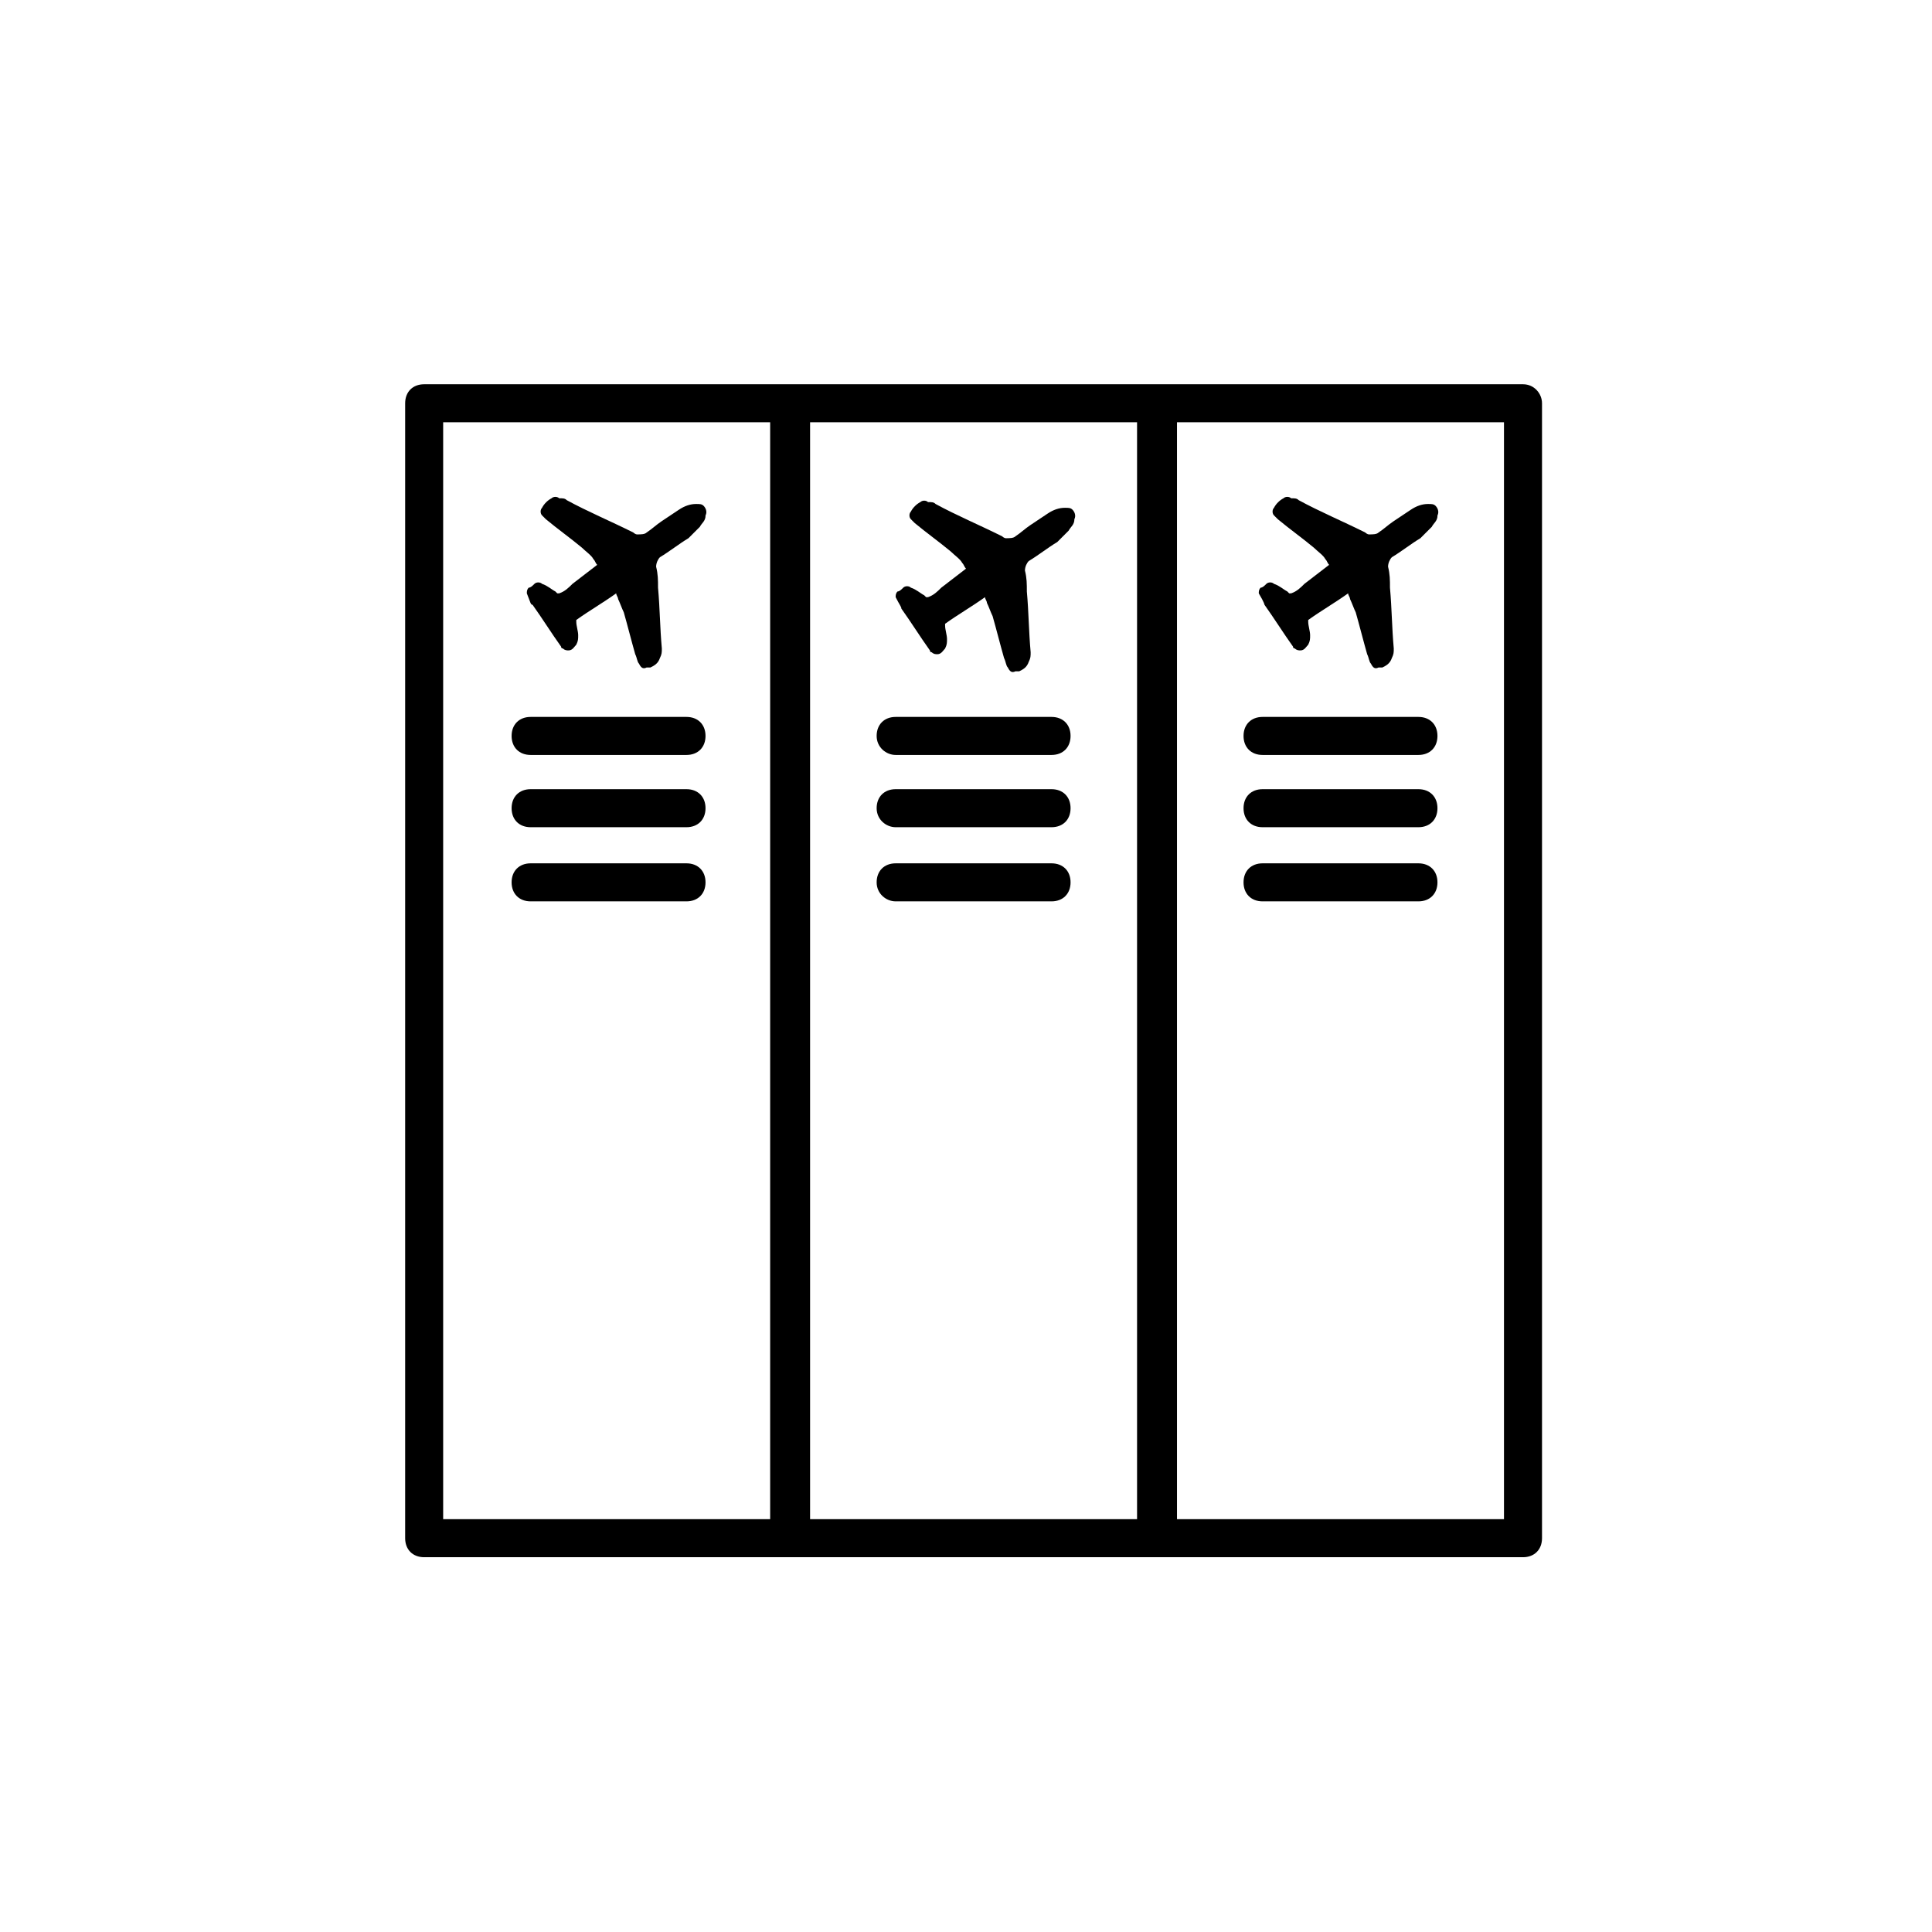
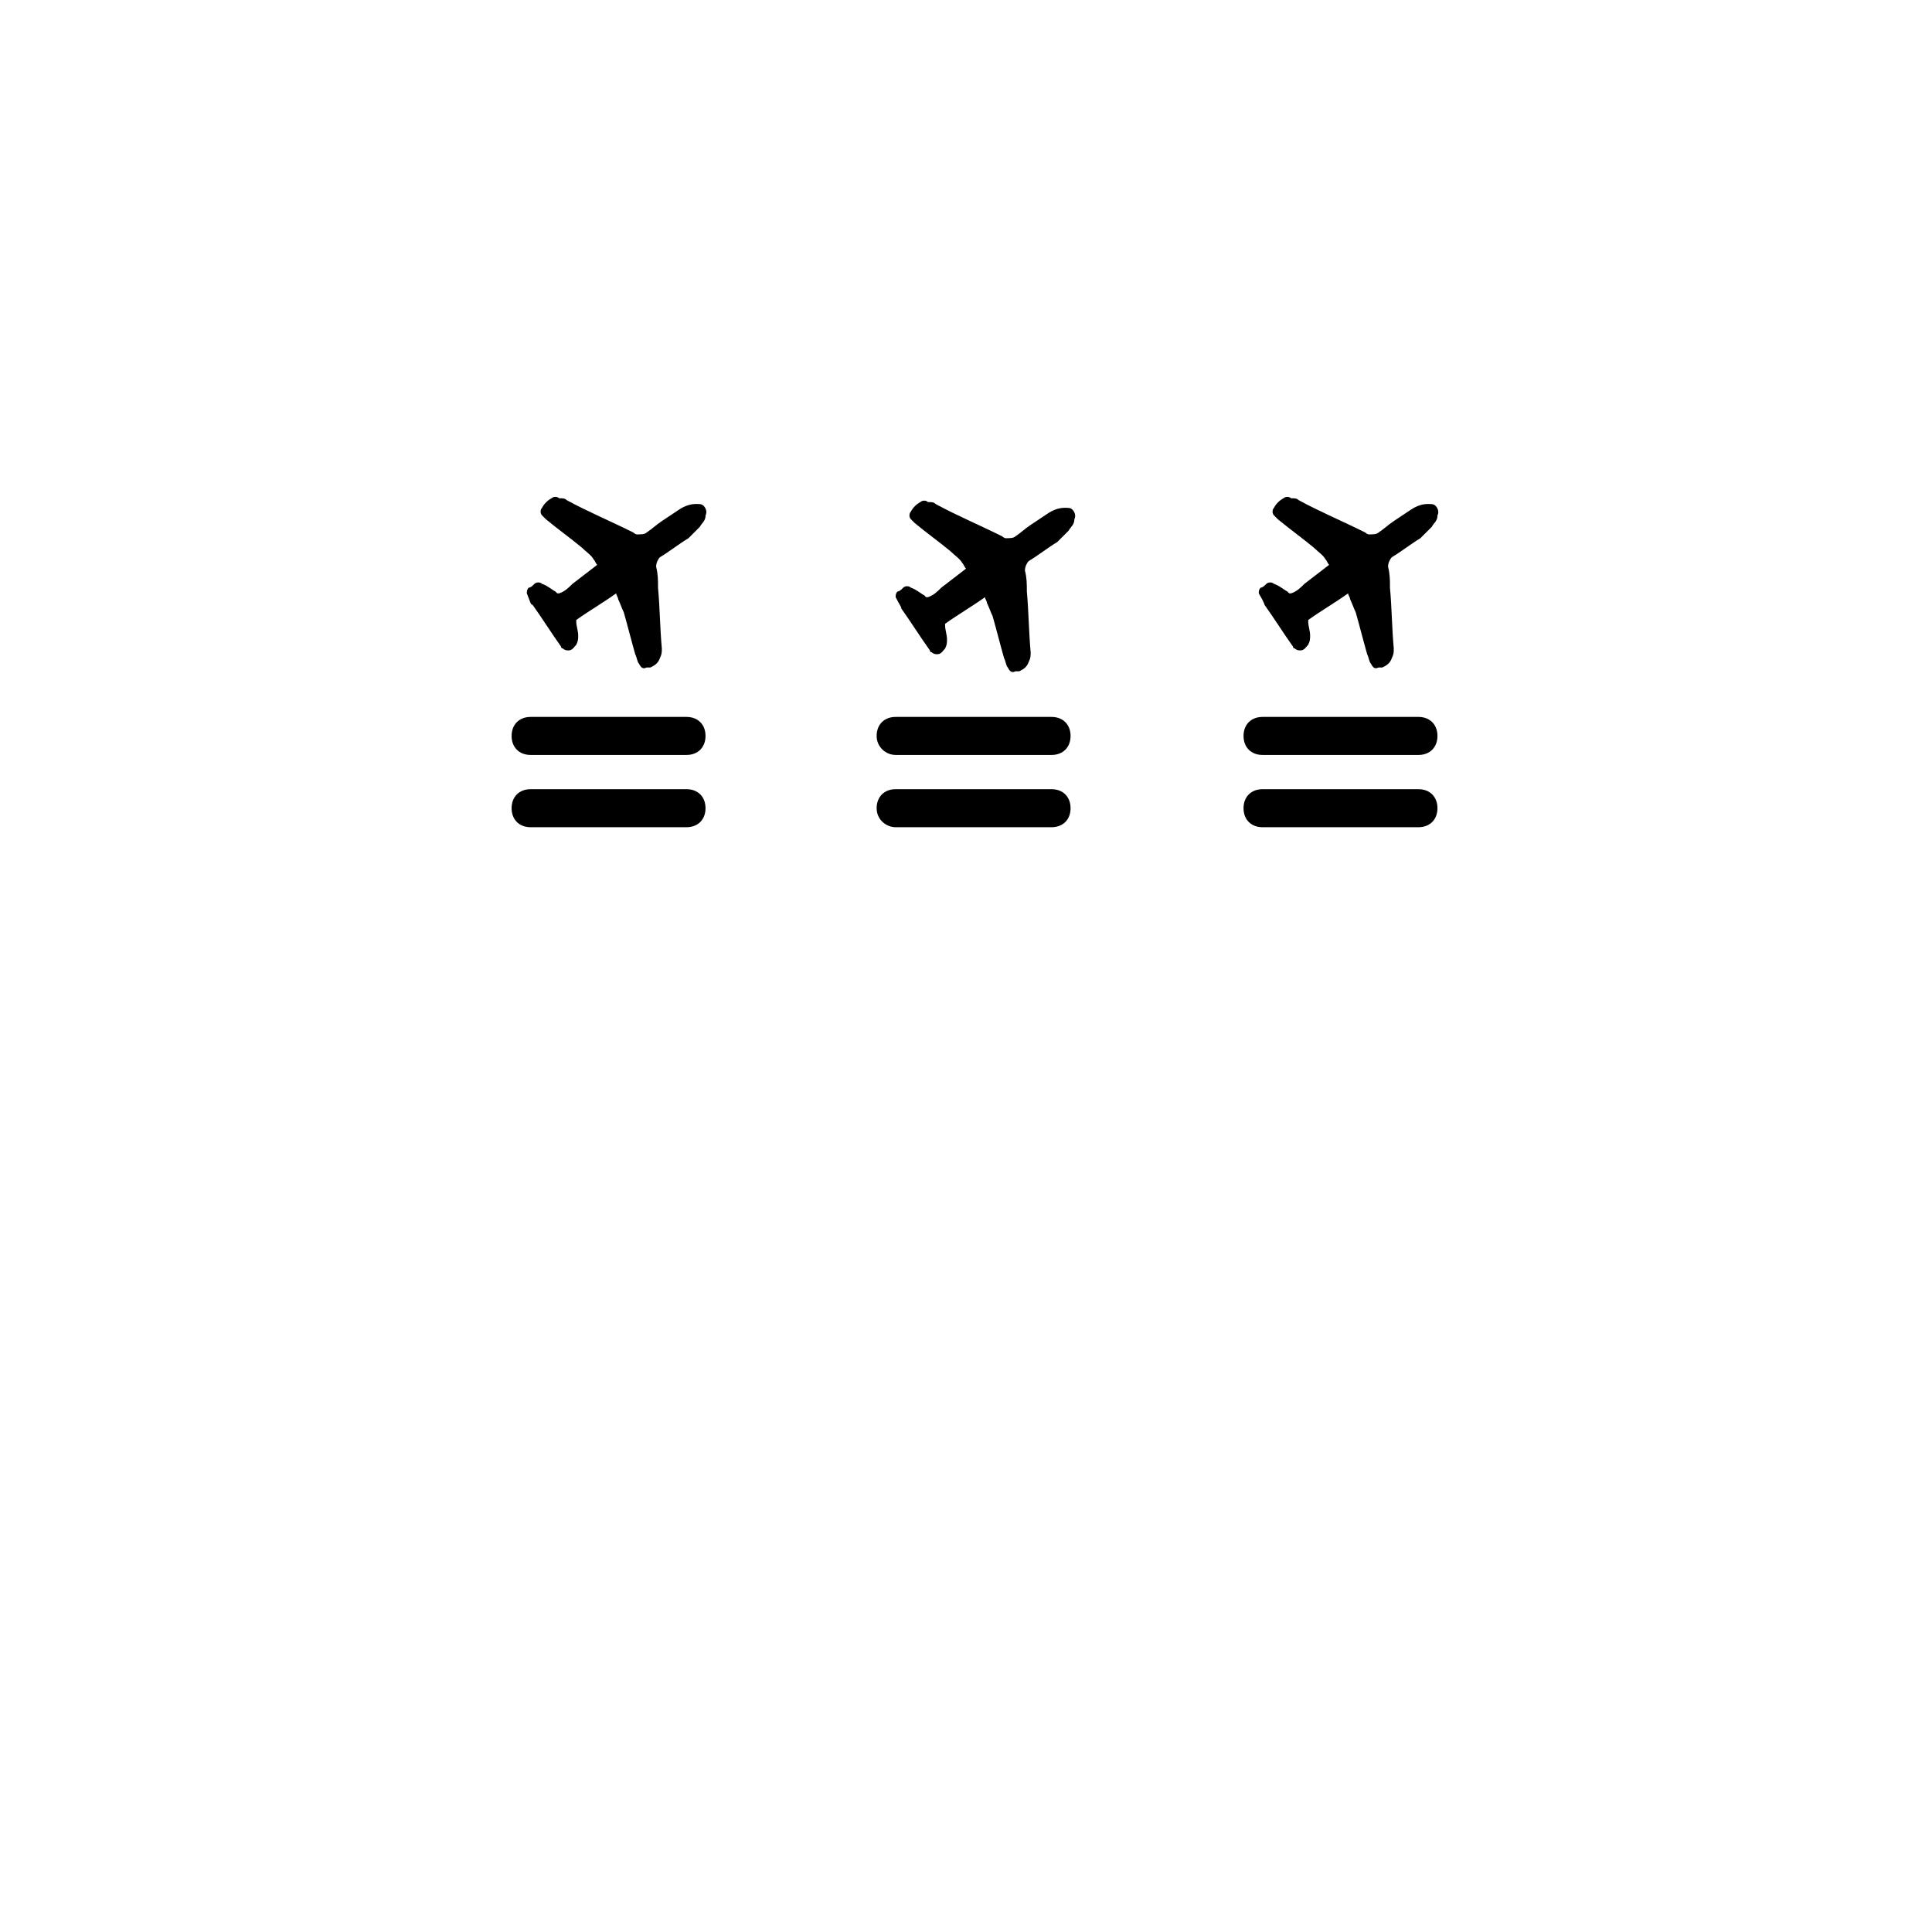
<svg xmlns="http://www.w3.org/2000/svg" fill="#000000" width="800px" height="800px" version="1.1" viewBox="144 144 512 512">
  <g>
    <path d="m285.13 304.27c2.519 3.527 5.039 7.559 7.559 11.082 0 0.504 0.504 0.504 0.504 0.504 0.504 0.504 1.008 0.504 1.512 0.504 1.008 0 1.512-1.008 2.016-1.512 0.504-1.008 0.504-1.512 0.504-2.519 0-1.008-0.504-2.519-0.504-3.527v-0.504c3.527-2.519 7.055-4.535 10.578-7.055 0 0.504 0.504 1.008 0.504 1.512 0.504 1.008 1.008 2.519 1.512 3.527 1.008 3.527 2.016 7.559 3.023 11.082 0.504 1.008 0.504 2.016 1.008 2.519 0.504 1.008 1.008 1.512 2.016 1.008h1.008c1.008-0.504 2.016-1.008 2.519-2.519 0.504-1.008 0.504-1.512 0.504-2.519-0.504-5.543-0.504-10.578-1.008-16.121 0-2.016 0-3.527-0.504-5.543 0-1.008 0.504-2.016 1.008-2.519 2.519-1.512 5.039-3.527 7.559-5.039 1.008-1.008 2.016-2.016 3.023-3.023 0.504-1.008 1.512-1.512 1.512-3.023 0.504-1.008 0-2.016-0.504-2.519-0.504-0.504-1.008-0.504-2.016-0.504-1.512 0-3.023 0.504-4.535 1.512-1.512 1.008-3.023 2.016-4.535 3.023-1.512 1.008-2.519 2.016-4.031 3.023-0.504 0.504-1.512 0.504-2.519 0.504-0.504 0-1.008-0.504-1.008-0.504-6.047-3.023-12.09-5.543-17.633-8.566-0.504-0.504-1.008-0.504-2.016-0.504-0.504-0.504-1.512-0.504-2.016 0-1.008 0.504-2.016 1.512-2.519 2.519-0.504 0.504-0.504 1.512 0 2.016l1.008 1.008c3.023 2.519 6.551 5.039 9.574 7.559 1.008 1.008 2.519 2.016 3.023 3.023 0.504 0.504 0.504 1.008 1.008 1.512-2.016 1.512-4.535 3.527-6.551 5.039-1.008 1.008-2.016 2.016-3.527 2.519h-0.504l-0.504-0.504c-1.008-0.504-2.016-1.512-3.527-2.016-0.504-0.504-1.512-0.504-2.016 0-0.504 0.504-1.008 1.008-1.512 1.008-0.504 0.504-0.504 1.008-0.504 1.512 1.008 2.523 1.008 3.027 1.512 3.027z" />
    <path d="m382.87 305.28c2.519 3.527 5.039 7.559 7.559 11.082 0 0.504 0.504 0.504 0.504 0.504 0.504 0.504 1.008 0.504 1.512 0.504 1.008 0 1.512-1.008 2.016-1.512 0.504-1.008 0.504-1.512 0.504-2.519 0-1.008-0.504-2.519-0.504-3.527v-0.504c3.527-2.519 7.055-4.535 10.578-7.055 0 0.504 0.504 1.008 0.504 1.512 0.504 1.008 1.008 2.519 1.512 3.527 1.008 3.527 2.016 7.559 3.023 11.082 0.504 1.008 0.504 2.016 1.008 2.519 0.504 1.008 1.008 1.512 2.016 1.008h1.008c1.008-0.504 2.016-1.008 2.519-2.519 0.504-1.008 0.504-1.512 0.504-2.519-0.504-5.543-0.504-10.578-1.008-16.121 0-2.016 0-3.527-0.504-5.543 0-1.008 0.504-2.016 1.008-2.519 2.519-1.512 5.039-3.527 7.559-5.039 1.008-1.008 2.016-2.016 3.023-3.023 0.504-1.008 1.512-1.512 1.512-3.023 0.504-1.008 0-2.016-0.504-2.519-0.504-0.504-1.008-0.504-2.016-0.504-1.512 0-3.023 0.504-4.535 1.512-1.512 1.008-3.023 2.016-4.535 3.023-1.512 1.008-2.519 2.016-4.031 3.023-0.504 0.504-1.512 0.504-2.519 0.504-0.504 0-1.008-0.504-1.008-0.504-6.047-3.023-12.09-5.543-17.633-8.566-0.504-0.504-1.008-0.504-2.016-0.504-0.504-0.504-1.512-0.504-2.016 0-1.008 0.504-2.016 1.512-2.519 2.519-0.504 0.504-0.504 1.512 0 2.016l1.008 1.008c3.023 2.519 6.551 5.039 9.574 7.559 1.008 1.008 2.519 2.016 3.023 3.023 0.504 0.504 0.504 1.008 1.008 1.512-2.016 1.512-4.535 3.527-6.551 5.039-1.008 1.008-2.016 2.016-3.527 2.519h-0.504l-0.504-0.504c-1.008-0.504-2.016-1.512-3.527-2.016-0.504-0.504-1.512-0.504-2.016 0s-1.008 1.008-1.512 1.008c-0.504 0.504-0.504 1.008-0.504 1.512 1.008 2.019 1.512 2.523 1.512 3.027z" />
    <path d="m479.1 304.27c2.519 3.527 5.039 7.559 7.559 11.082 0 0.504 0.504 0.504 0.504 0.504 0.504 0.504 1.008 0.504 1.512 0.504 1.008 0 1.512-1.008 2.016-1.512 0.504-1.008 0.504-1.512 0.504-2.519 0-1.008-0.504-2.519-0.504-3.527v-0.504c3.527-2.519 7.055-4.535 10.578-7.055 0 0.504 0.504 1.008 0.504 1.512 0.504 1.008 1.008 2.519 1.512 3.527 1.008 3.527 2.016 7.559 3.023 11.082 0.504 1.008 0.504 2.016 1.008 2.519 0.504 1.008 1.008 1.512 2.016 1.008h1.008c1.008-0.504 2.016-1.008 2.519-2.519 0.504-1.008 0.504-1.512 0.504-2.519-0.504-5.543-0.504-10.578-1.008-16.121 0-2.016 0-3.527-0.504-5.543 0-1.008 0.504-2.016 1.008-2.519 2.519-1.512 5.039-3.527 7.559-5.039 1.008-1.008 2.016-2.016 3.023-3.023 0.504-1.008 1.512-1.512 1.512-3.023 0.504-1.008 0-2.016-0.504-2.519-0.504-0.504-1.008-0.504-2.016-0.504-1.512 0-3.023 0.504-4.535 1.512-1.512 1.008-3.023 2.016-4.535 3.023-1.512 1.008-2.519 2.016-4.031 3.023-0.504 0.504-1.512 0.504-2.519 0.504-0.504 0-1.008-0.504-1.008-0.504-6.047-3.023-12.09-5.543-17.633-8.566-0.504-0.504-1.008-0.504-2.016-0.504-0.504-0.504-1.512-0.504-2.016 0-1.008 0.504-2.016 1.512-2.519 2.519-0.504 0.504-0.504 1.512 0 2.016l1.008 1.008c3.023 2.519 6.551 5.039 9.574 7.559 1.008 1.008 2.519 2.016 3.023 3.023 0.504 0.504 0.504 1.008 1.008 1.512-2.016 1.512-4.535 3.527-6.551 5.039-1.008 1.008-2.016 2.016-3.527 2.519h-0.504l-0.504-0.504c-1.008-0.504-2.016-1.512-3.527-2.016-0.504-0.504-1.512-0.504-2.016 0-0.504 0.504-1.008 1.008-1.512 1.008-0.504 0.504-0.504 1.008-0.504 1.512 1.512 2.523 1.512 3.027 1.512 3.027z" />
    <path d="m284.62 344.07h41.312c3.023 0 5.039-2.016 5.039-5.039 0-3.023-2.016-5.039-5.039-5.039h-41.312c-3.023 0-5.039 2.016-5.039 5.039 0.004 3.023 2.016 5.039 5.039 5.039z" />
    <path d="m284.62 363.22h41.312c3.023 0 5.039-2.016 5.039-5.039 0-3.023-2.016-5.039-5.039-5.039h-41.312c-3.023 0-5.039 2.016-5.039 5.039 0.004 3.027 2.016 5.039 5.039 5.039z" />
-     <path d="m284.62 382.87h41.312c3.023 0 5.039-2.016 5.039-5.039s-2.016-5.039-5.039-5.039h-41.312c-3.023 0-5.039 2.016-5.039 5.039 0.004 3.027 2.016 5.039 5.039 5.039z" />
    <path d="m381.36 344.07h41.312c3.023 0 5.039-2.016 5.039-5.039 0-3.023-2.016-5.039-5.039-5.039h-41.312c-3.023 0-5.039 2.016-5.039 5.039 0 3.023 2.519 5.039 5.039 5.039z" />
    <path d="m381.36 363.22h41.312c3.023 0 5.039-2.016 5.039-5.039 0-3.023-2.016-5.039-5.039-5.039h-41.312c-3.023 0-5.039 2.016-5.039 5.039 0 3.027 2.519 5.039 5.039 5.039z" />
-     <path d="m381.36 382.87h41.312c3.023 0 5.039-2.016 5.039-5.039s-2.016-5.039-5.039-5.039h-41.312c-3.023 0-5.039 2.016-5.039 5.039 0 3.027 2.519 5.039 5.039 5.039z" />
-     <path d="m547.61 245.83h-291.2c-3.023 0-5.039 2.016-5.039 5.039v300.77c0 3.023 2.016 5.039 5.039 5.039h291.2c3.023 0 5.039-2.016 5.039-5.039v-300.77c0-2.519-2.016-5.039-5.039-5.039zm-199.51 300.77h-86.656v-290.7h86.656zm97.234 0h-86.652v-290.7h86.652zm97.238 0h-86.656v-290.7h86.656z" />
    <path d="m478.59 344.07h41.312c3.023 0 5.039-2.016 5.039-5.039 0-3.023-2.016-5.039-5.039-5.039h-41.312c-3.023 0-5.039 2.016-5.039 5.039 0 3.023 2.016 5.039 5.039 5.039z" />
    <path d="m478.59 363.22h41.312c3.023 0 5.039-2.016 5.039-5.039 0-3.023-2.016-5.039-5.039-5.039h-41.312c-3.023 0-5.039 2.016-5.039 5.039 0 3.027 2.016 5.039 5.039 5.039z" />
-     <path d="m478.59 382.87h41.312c3.023 0 5.039-2.016 5.039-5.039s-2.016-5.039-5.039-5.039h-41.312c-3.023 0-5.039 2.016-5.039 5.039 0 3.027 2.016 5.039 5.039 5.039z" />
  </g>
</svg>